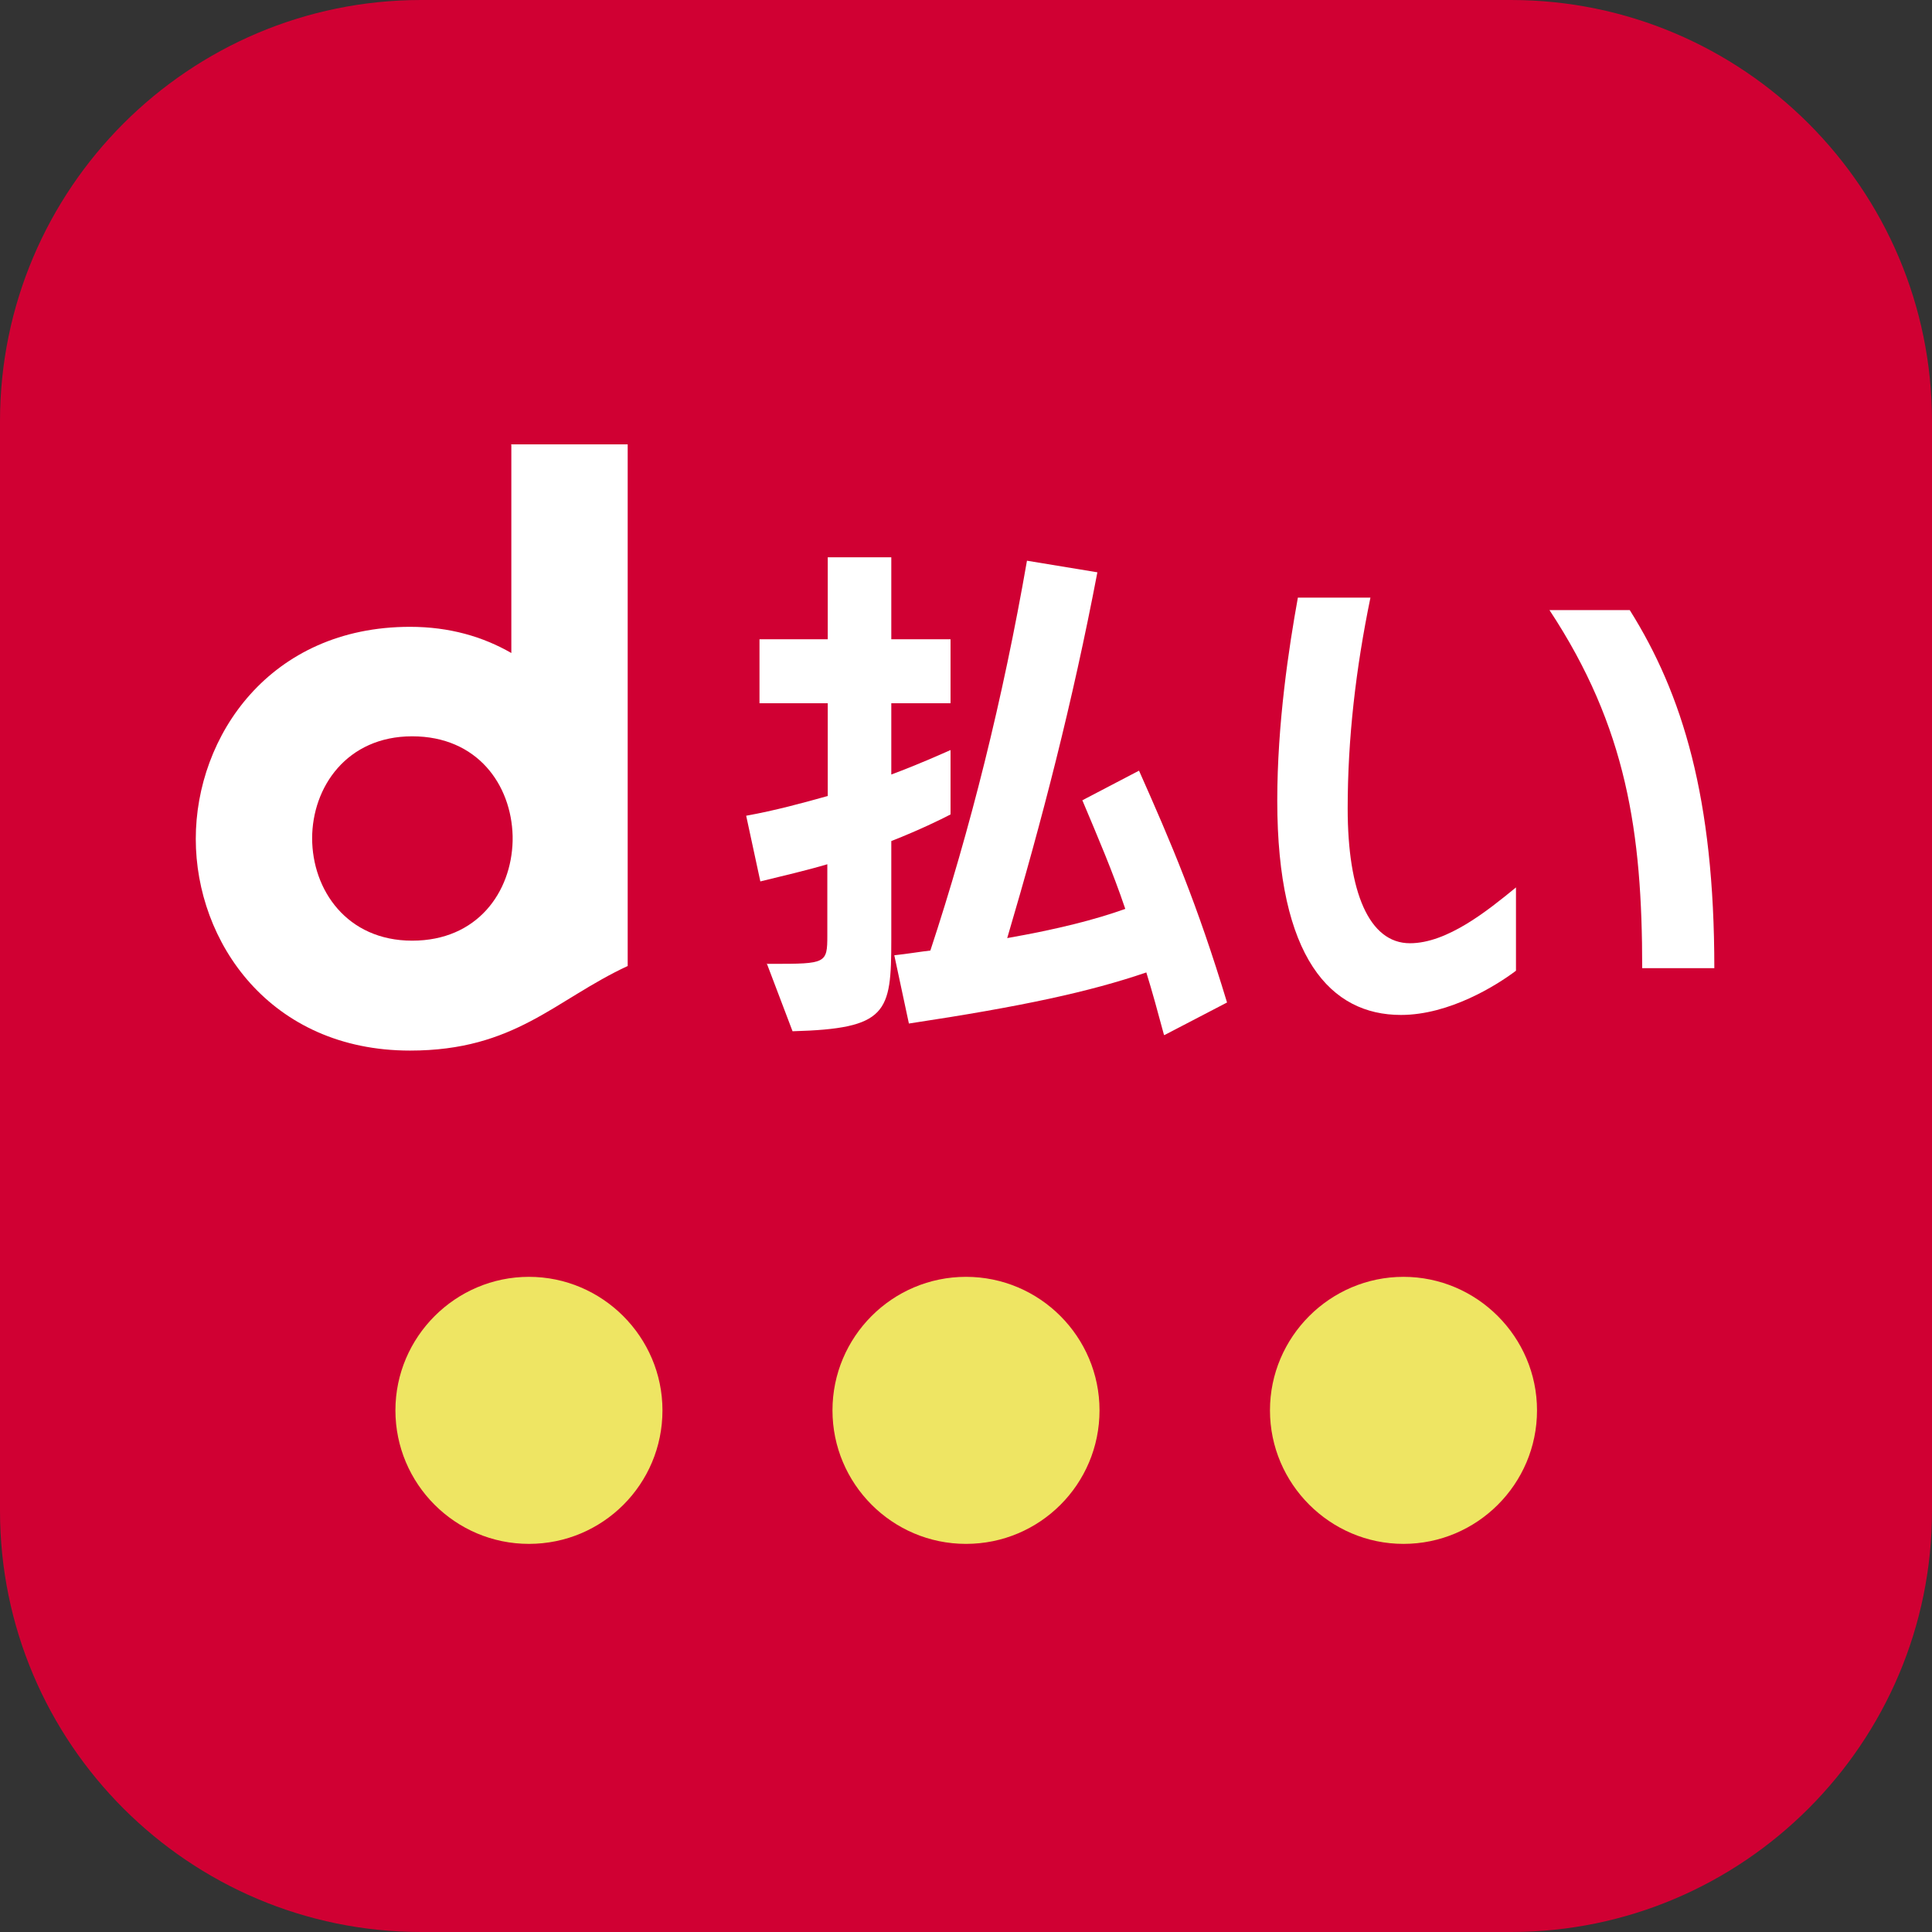
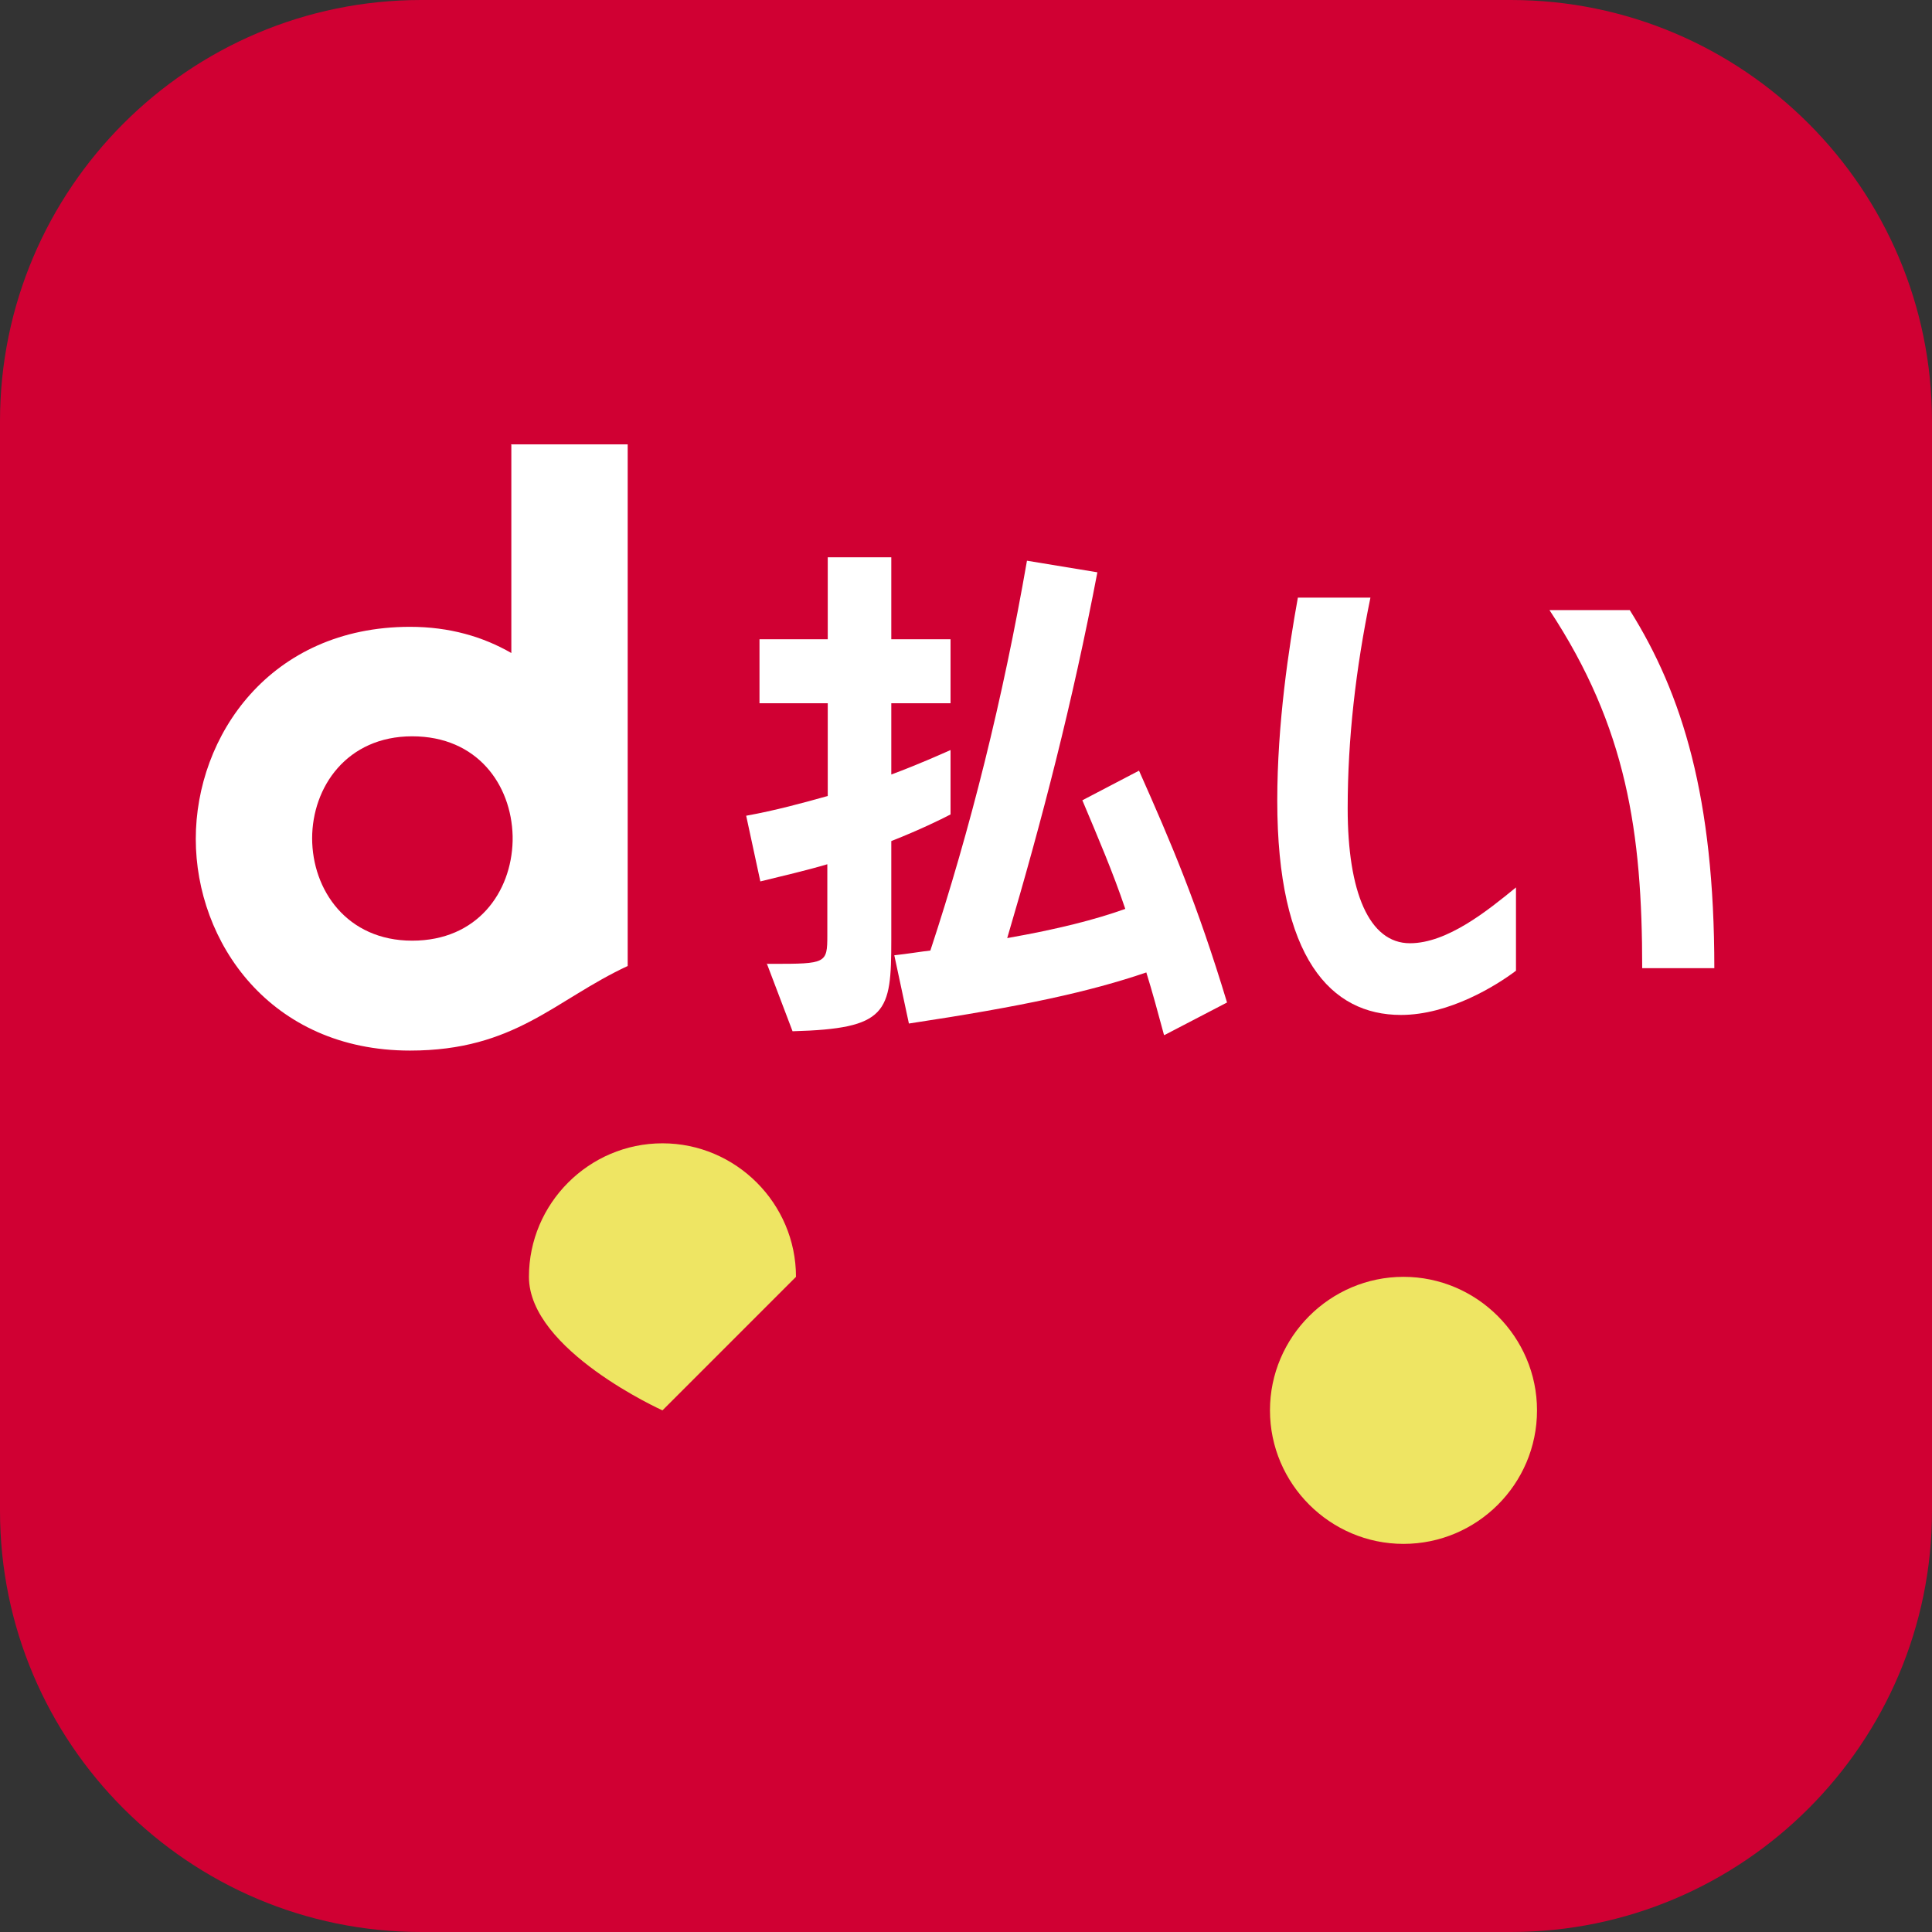
<svg xmlns="http://www.w3.org/2000/svg" id="_レイヤー_2" viewBox="0 0 45 45">
  <rect x="0" y="0" width="45" height="45" fill="#333333" stroke="none" />
  <defs>
    <style>.cls-1{fill:#d00033;}.cls-1,.cls-2,.cls-3{stroke-width:0px;}.cls-2{fill:#fff;}.cls-3{fill:#eee563;}</style>
  </defs>
  <g id="_レイヤー_1-2">
    <path class="cls-1" d="m9.81,0h25.38C40.6,0,45,4.4,45,9.81v25.38c0,5.41-4.4,9.81-9.81,9.81H9.81c-5.41,0-9.81-4.4-9.81-9.81V9.81C0,4.4,4.4,0,9.81,0Z" />
    <path class="cls-2" d="m11.91,10.36v4.85c-.66-.38-1.44-.61-2.36-.61-3.26,0-4.99,2.54-4.99,4.94s1.73,4.93,4.99,4.93c2.45,0,3.37-1.18,5.07-1.97v-12.15h-2.72m-4.63,9.18c0-1.2.81-2.38,2.33-2.38s2.31,1.13,2.34,2.32v.12c-.03,1.19-.82,2.32-2.34,2.32s-2.33-1.18-2.33-2.39" />
    <path class="cls-2" d="m17.85,22.45h.14c1.25,0,1.28-.01,1.28-.66v-1.66c-.47.14-1.03.27-1.56.4l-.33-1.53c.67-.12,1.33-.3,1.9-.46v-2.16h-1.59v-1.49h1.59v-1.91h1.48v1.91h1.38v1.49h-1.38v1.66c.67-.25,1.15-.47,1.38-.57v1.5c-.23.12-.72.36-1.38.62v2.3c0,1.7-.09,2.07-2.3,2.13l-.6-1.58Zm9.26,1.65c-.14-.52-.27-1-.41-1.45-1.32.45-2.88.79-5.53,1.19l-.34-1.59c.29-.03.65-.09.84-.11.93-2.82,1.69-5.86,2.25-9.08l1.64.27c-.58,3.04-1.29,5.78-2.1,8.52,1.19-.21,2.05-.43,2.75-.68-.29-.86-.63-1.65-1-2.53l1.32-.69c.76,1.71,1.35,3.09,2.05,5.4l-1.46.76Z" />
    <path class="cls-2" d="m35.31,22.61c-.45.34-1.55,1.03-2.68,1.03-1.63,0-2.88-1.32-2.88-4.99,0-1.8.27-3.57.48-4.73h1.69c-.34,1.65-.53,3.28-.53,4.91,0,1.95.5,3.14,1.45,3.14.87,0,1.81-.76,2.47-1.3v1.93Zm2.94-.06c0-3.16-.36-5.61-2.16-8.34h1.87c1.23,1.96,1.97,4.37,1.97,8.34h-1.69Z" />
-     <path class="cls-3" d="m15.43,32.85c0,1.72-1.39,3.11-3.11,3.11s-3.11-1.4-3.11-3.11,1.4-3.11,3.11-3.11,3.11,1.4,3.11,3.11" />
-     <path class="cls-3" d="m25.61,32.85c0,1.72-1.39,3.11-3.11,3.11s-3.11-1.4-3.11-3.11,1.39-3.11,3.11-3.11,3.11,1.4,3.11,3.11" />
+     <path class="cls-3" d="m15.43,32.85s-3.11-1.4-3.11-3.11,1.4-3.11,3.11-3.11,3.11,1.4,3.11,3.11" />
    <path class="cls-3" d="m35.8,32.85c0,1.72-1.4,3.11-3.11,3.11s-3.11-1.4-3.11-3.11,1.4-3.11,3.11-3.11,3.11,1.4,3.11,3.11" />
  </g>
</svg>